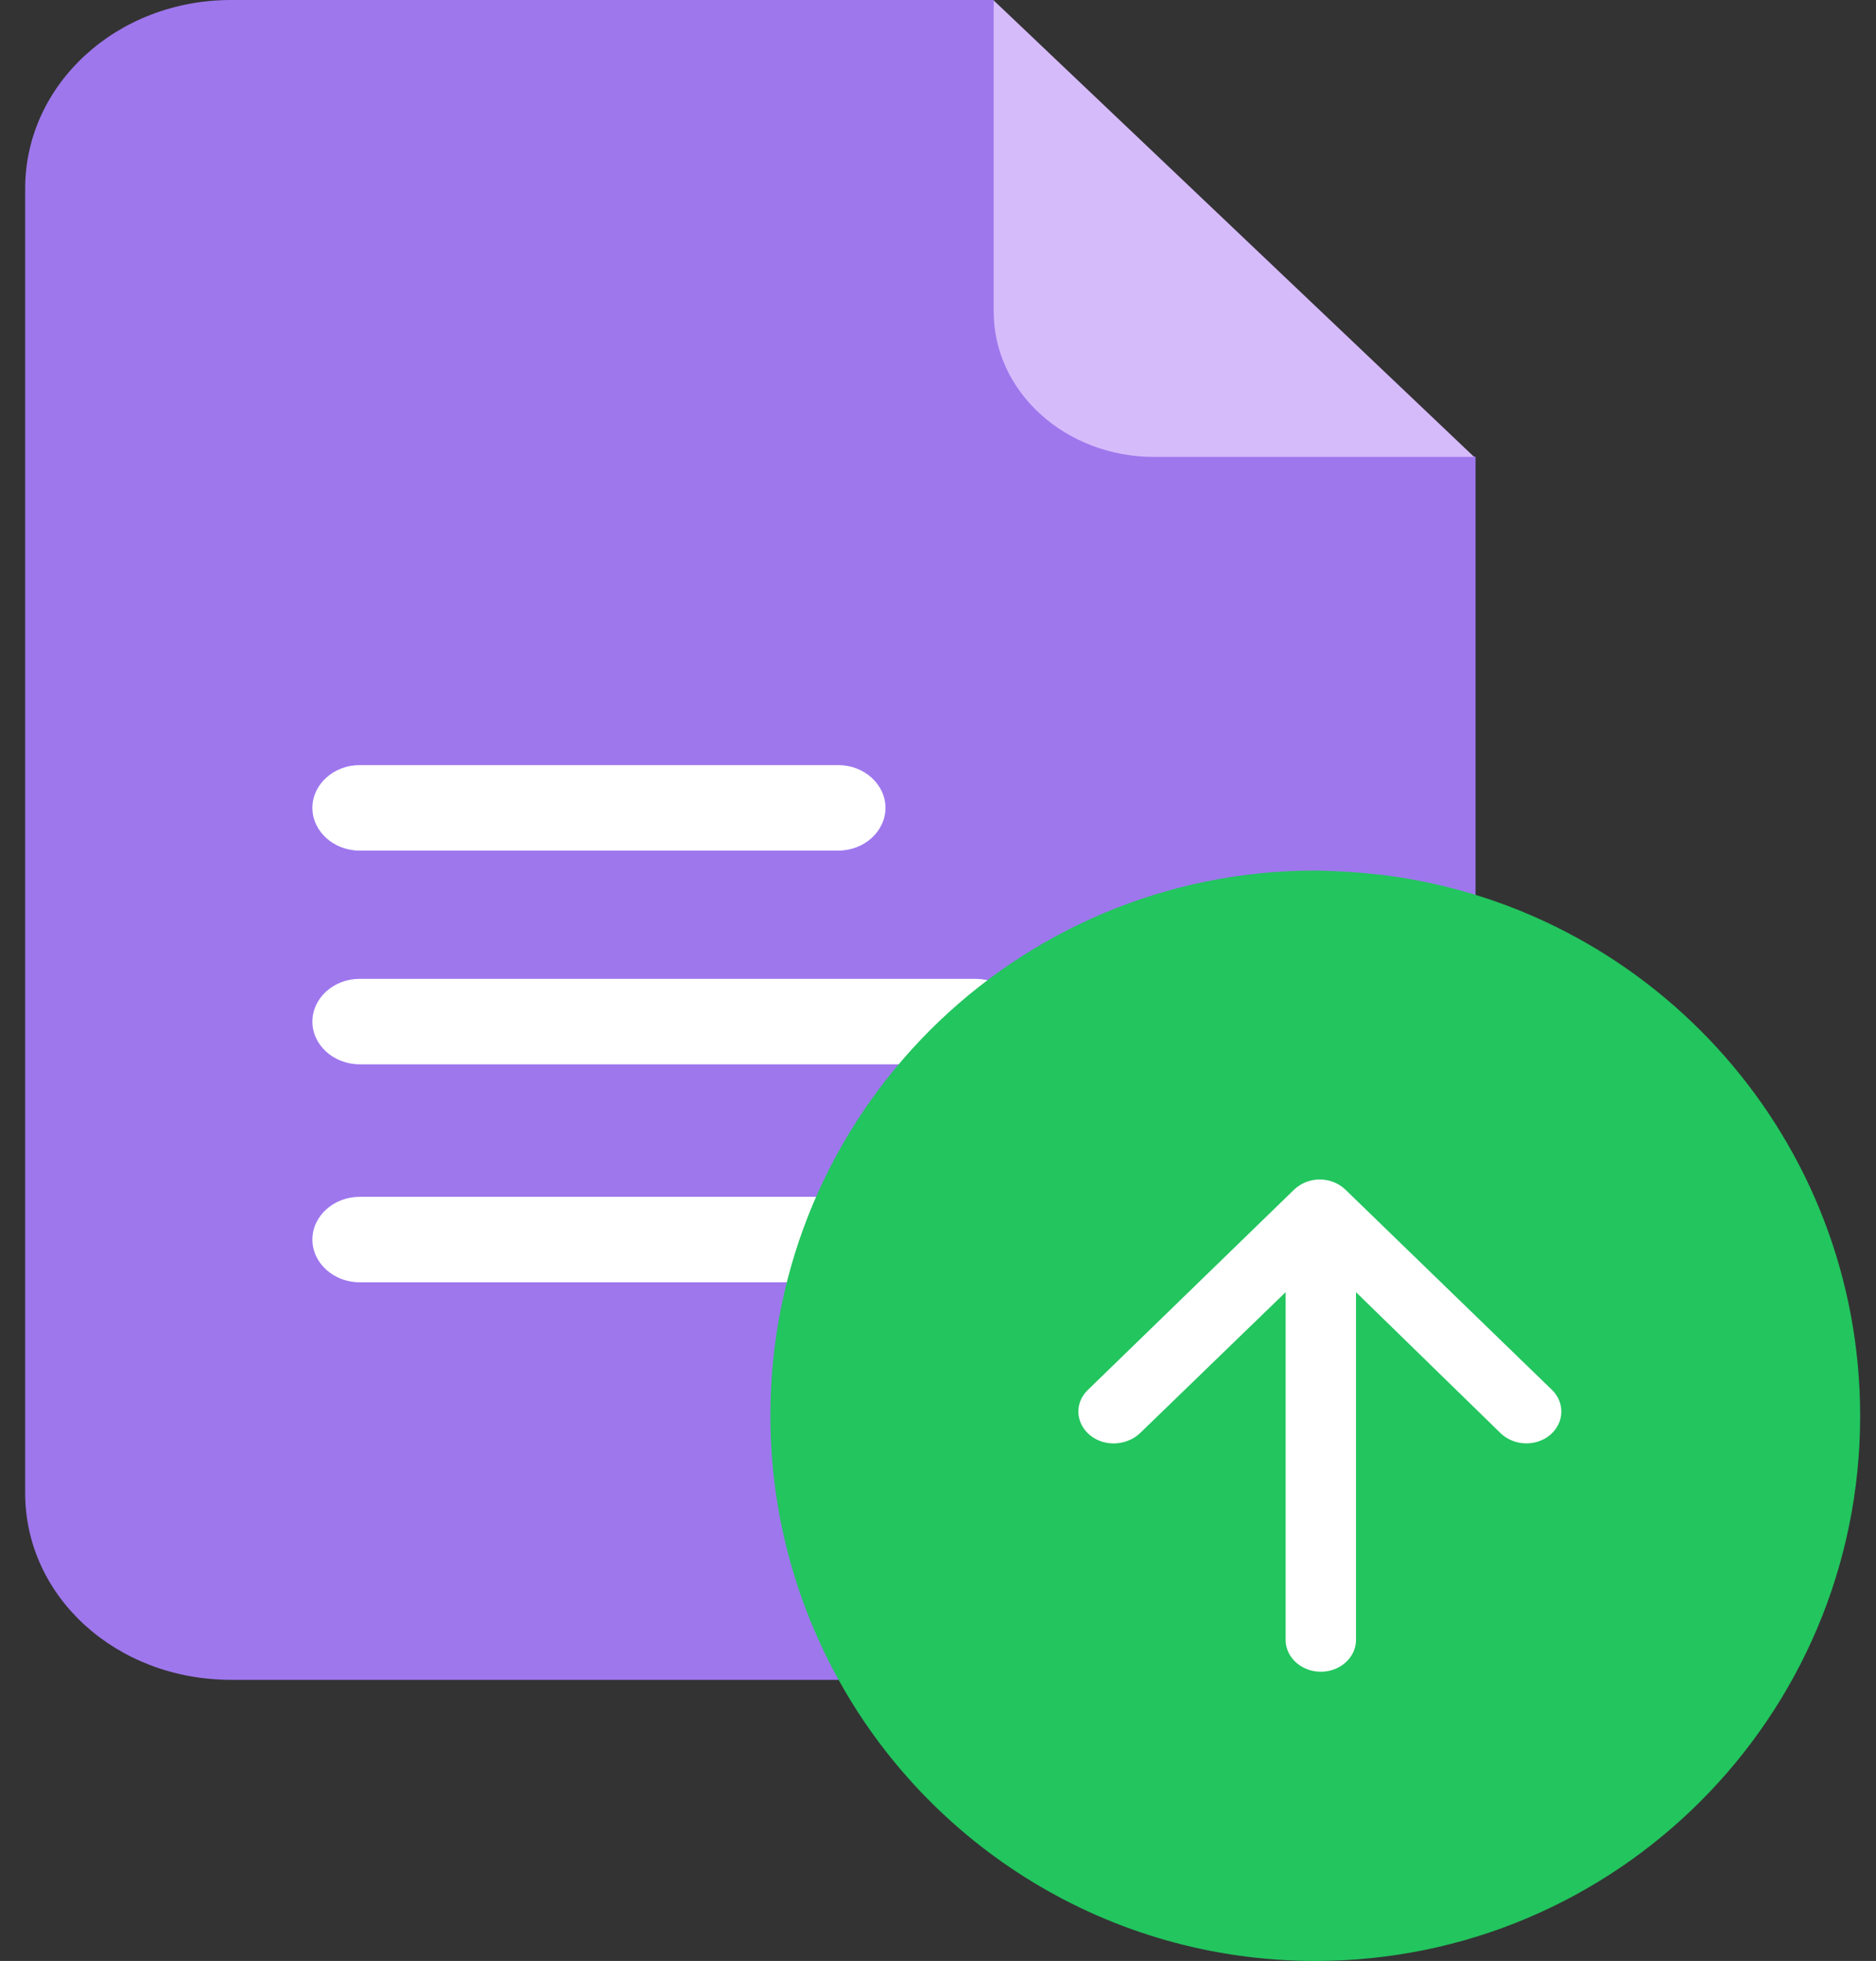
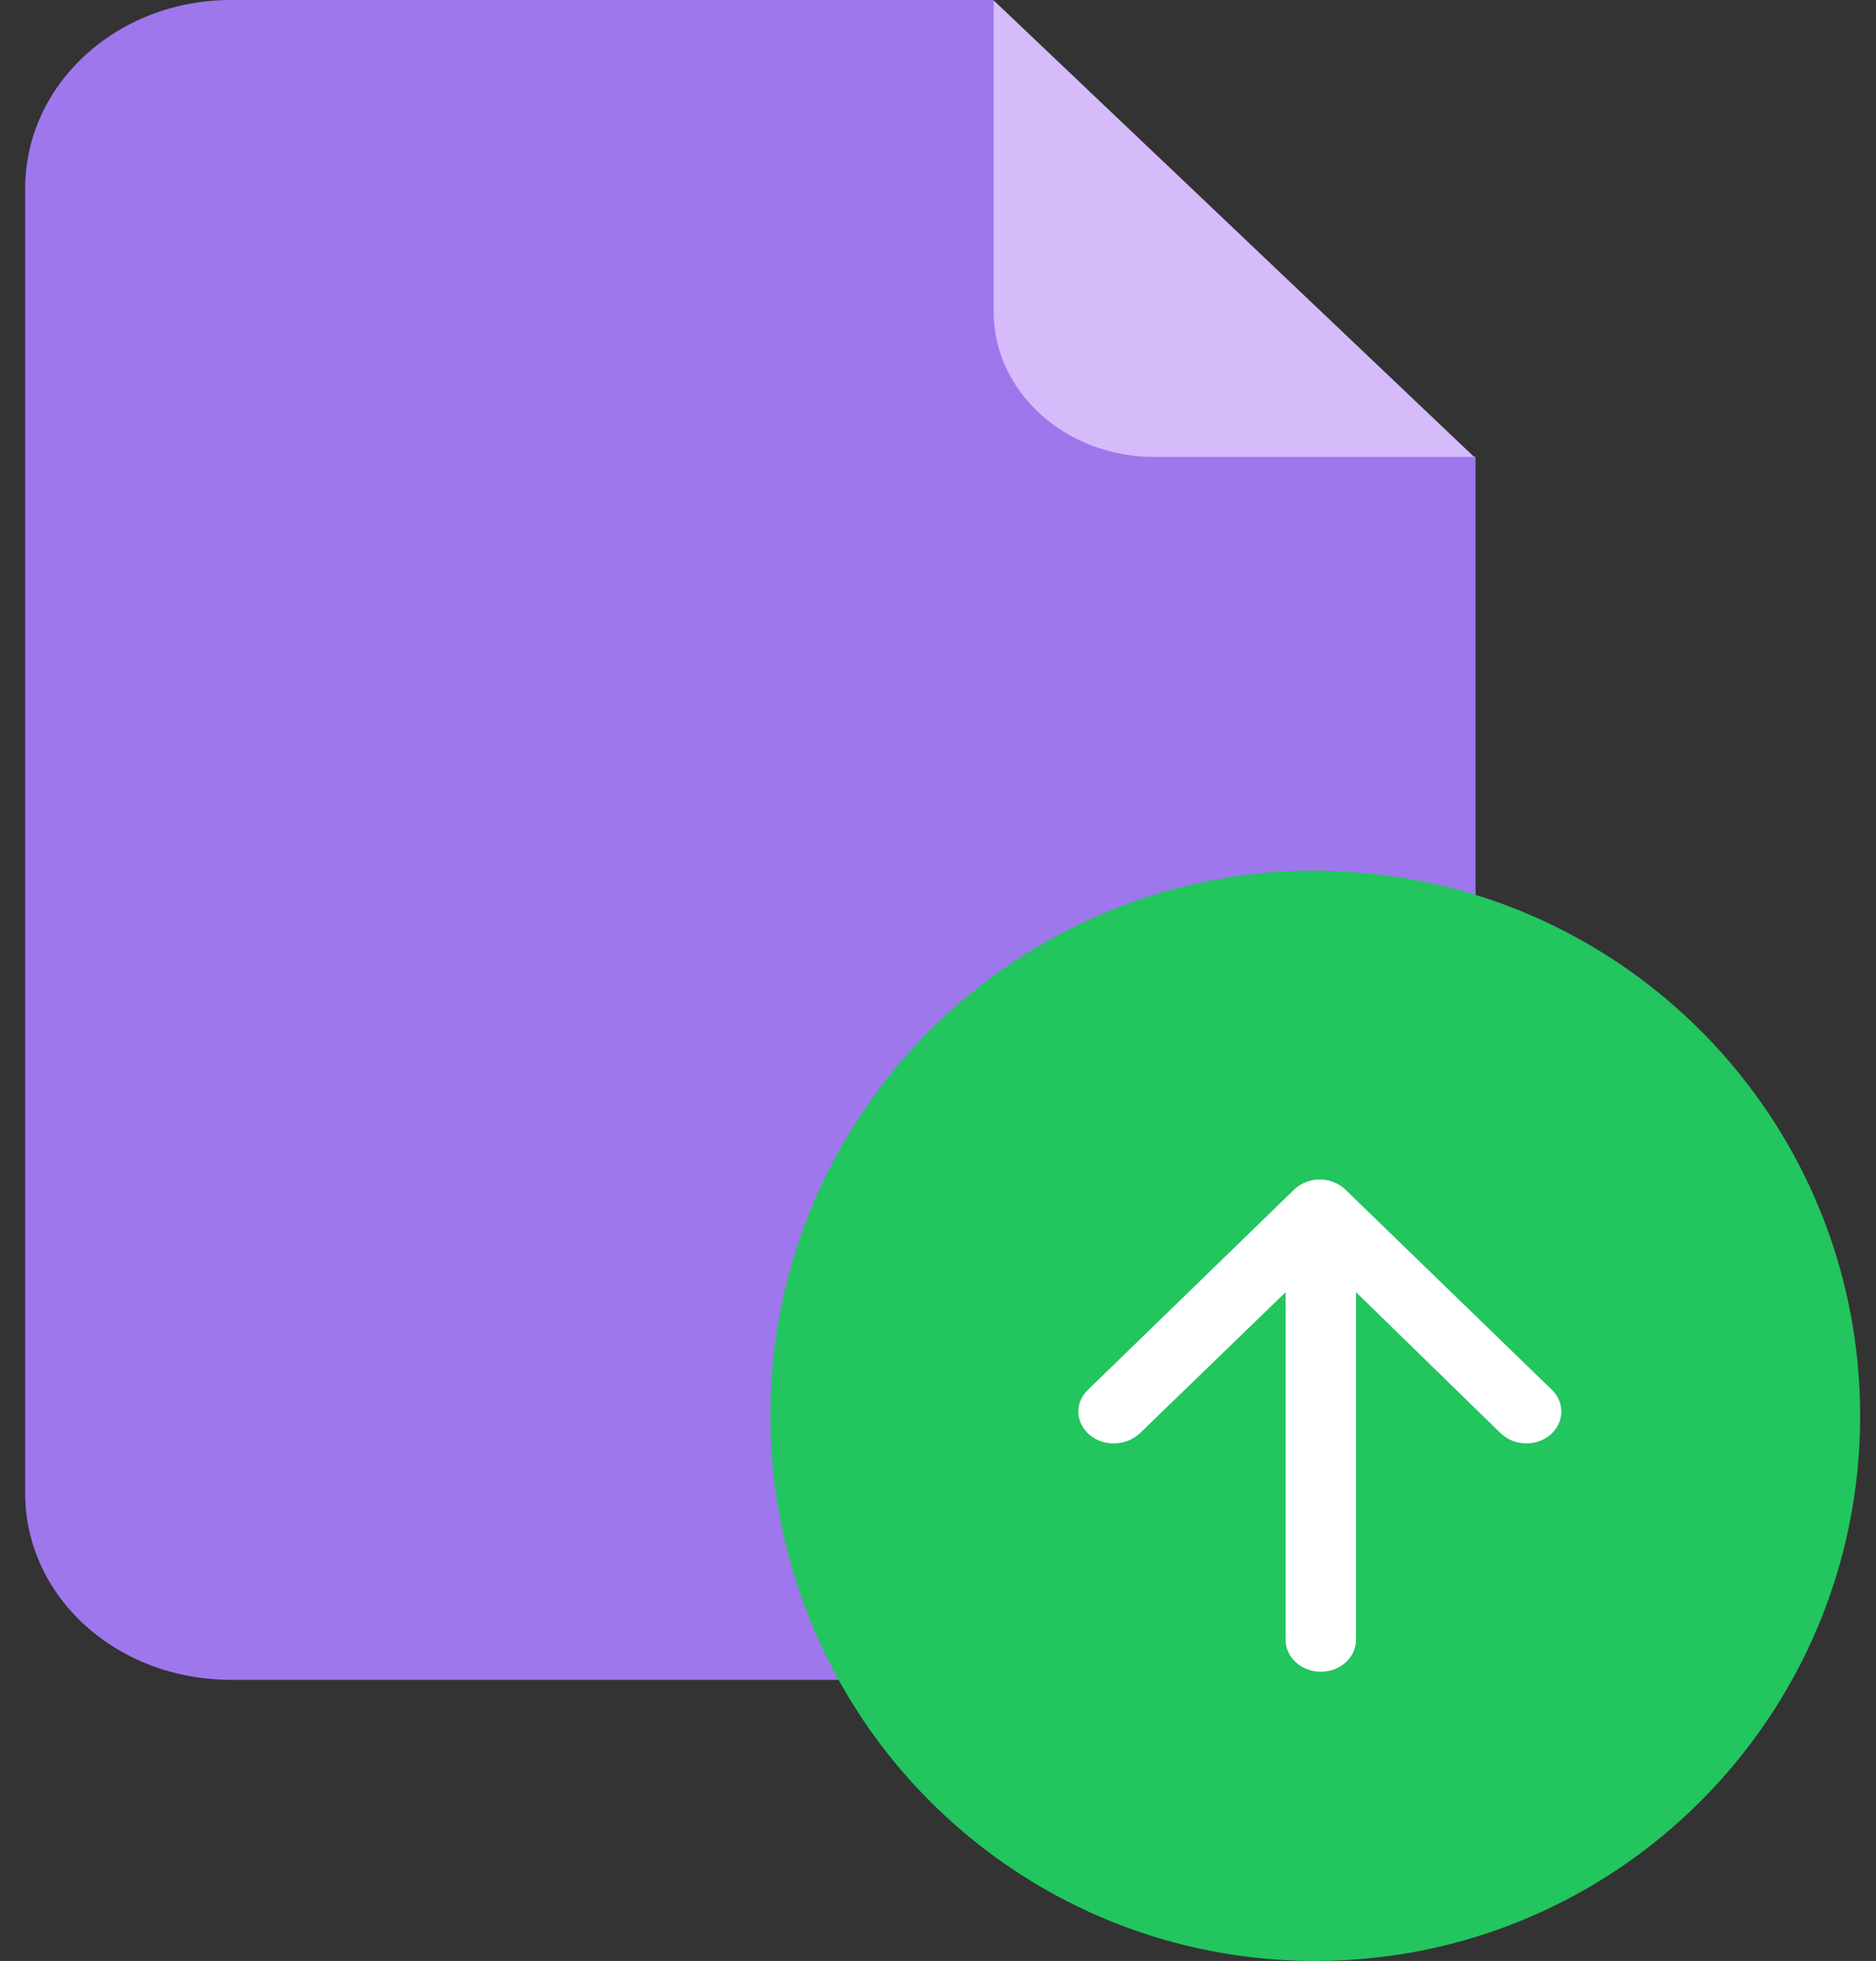
<svg xmlns="http://www.w3.org/2000/svg" width="67" height="70" viewBox="0 0 67 70" fill="none">
  <rect x="0" y="0" width="67" height="70" fill="#333333" stroke="none" />
  <path d="M37.345 11.123L35.489 0H8.256C4.156 0 0.899 3.021 0.899 6.729V53.297C0.899 57.005 4.156 59.965 8.256 59.965H34.089L52.699 34.483V16.311L37.345 11.123Z" fill="#9E77ED" />
  <path d="M35.489 0.015L52.648 16.311H41.226C38.053 16.311 35.489 13.992 35.489 11.123V0.015Z" fill="#D6BBFB" />
-   <path d="M34.83 34.941H12.845C11.917 34.941 11.157 35.628 11.157 36.467C11.157 37.306 11.917 37.993 12.845 37.993H34.83C35.758 37.993 36.517 37.306 36.517 36.467C36.517 35.628 35.775 34.941 34.83 34.941ZM12.845 30.364H29.937C30.865 30.364 31.624 29.677 31.624 28.838C31.624 27.999 30.865 27.312 29.937 27.312H12.845C11.917 27.312 11.157 27.999 11.157 28.838C11.157 29.677 11.917 30.364 12.845 30.364ZM29.279 42.723H12.845C11.917 42.723 11.157 43.41 11.157 44.248C11.157 45.088 11.917 45.774 12.845 45.774H29.279C30.207 45.774 30.966 45.088 30.966 44.248C30.966 43.41 30.207 42.723 29.279 42.723Z" fill="white" />
  <path d="M49.691 31.275C59.154 32.602 66.434 40.719 66.434 50.545C66.434 61.287 57.719 70 46.974 70C39.587 70 33.146 65.88 29.864 59.807C28.368 57.046 27.514 53.887 27.514 50.531C27.514 39.789 36.229 31.076 46.974 31.076C47.89 31.092 48.79 31.153 49.691 31.275Z" fill="#22C55E" />
  <path d="M48.051 42.467C47.813 42.24 47.486 42.103 47.134 42.103C46.782 42.103 46.455 42.24 46.217 42.467L38.851 49.617C38.373 50.072 38.411 50.799 38.914 51.219C39.152 51.424 39.467 51.526 39.769 51.526C40.108 51.526 40.459 51.401 40.711 51.163L45.915 46.127V58.54C45.915 59.165 46.48 59.676 47.172 59.676C47.863 59.676 48.429 59.165 48.429 58.54V46.127L53.595 51.163C54.072 51.617 54.852 51.651 55.367 51.219C55.87 50.788 55.895 50.072 55.43 49.617L48.051 42.467Z" fill="white" />
</svg>